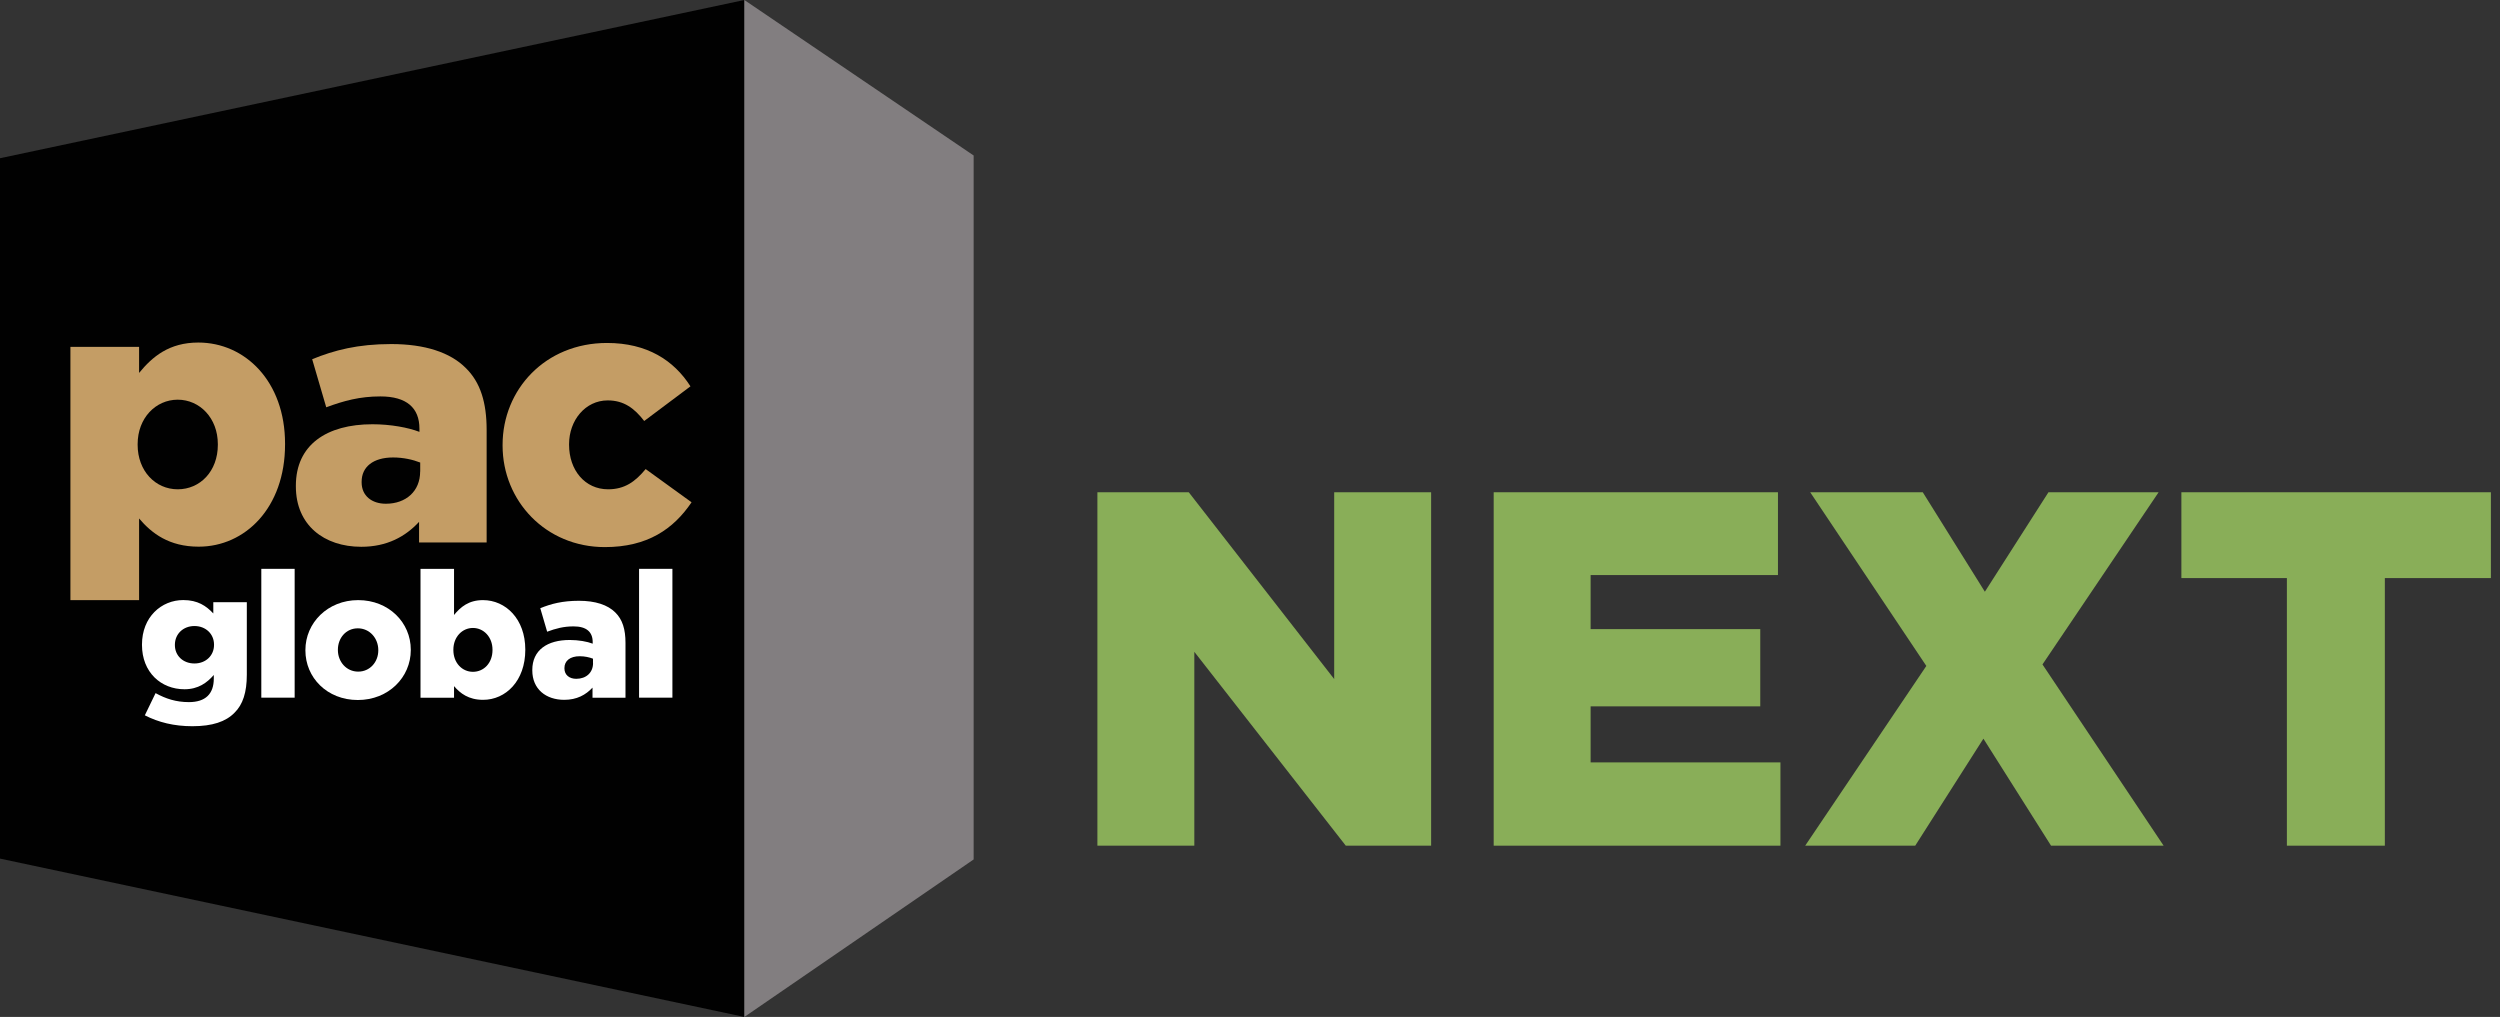
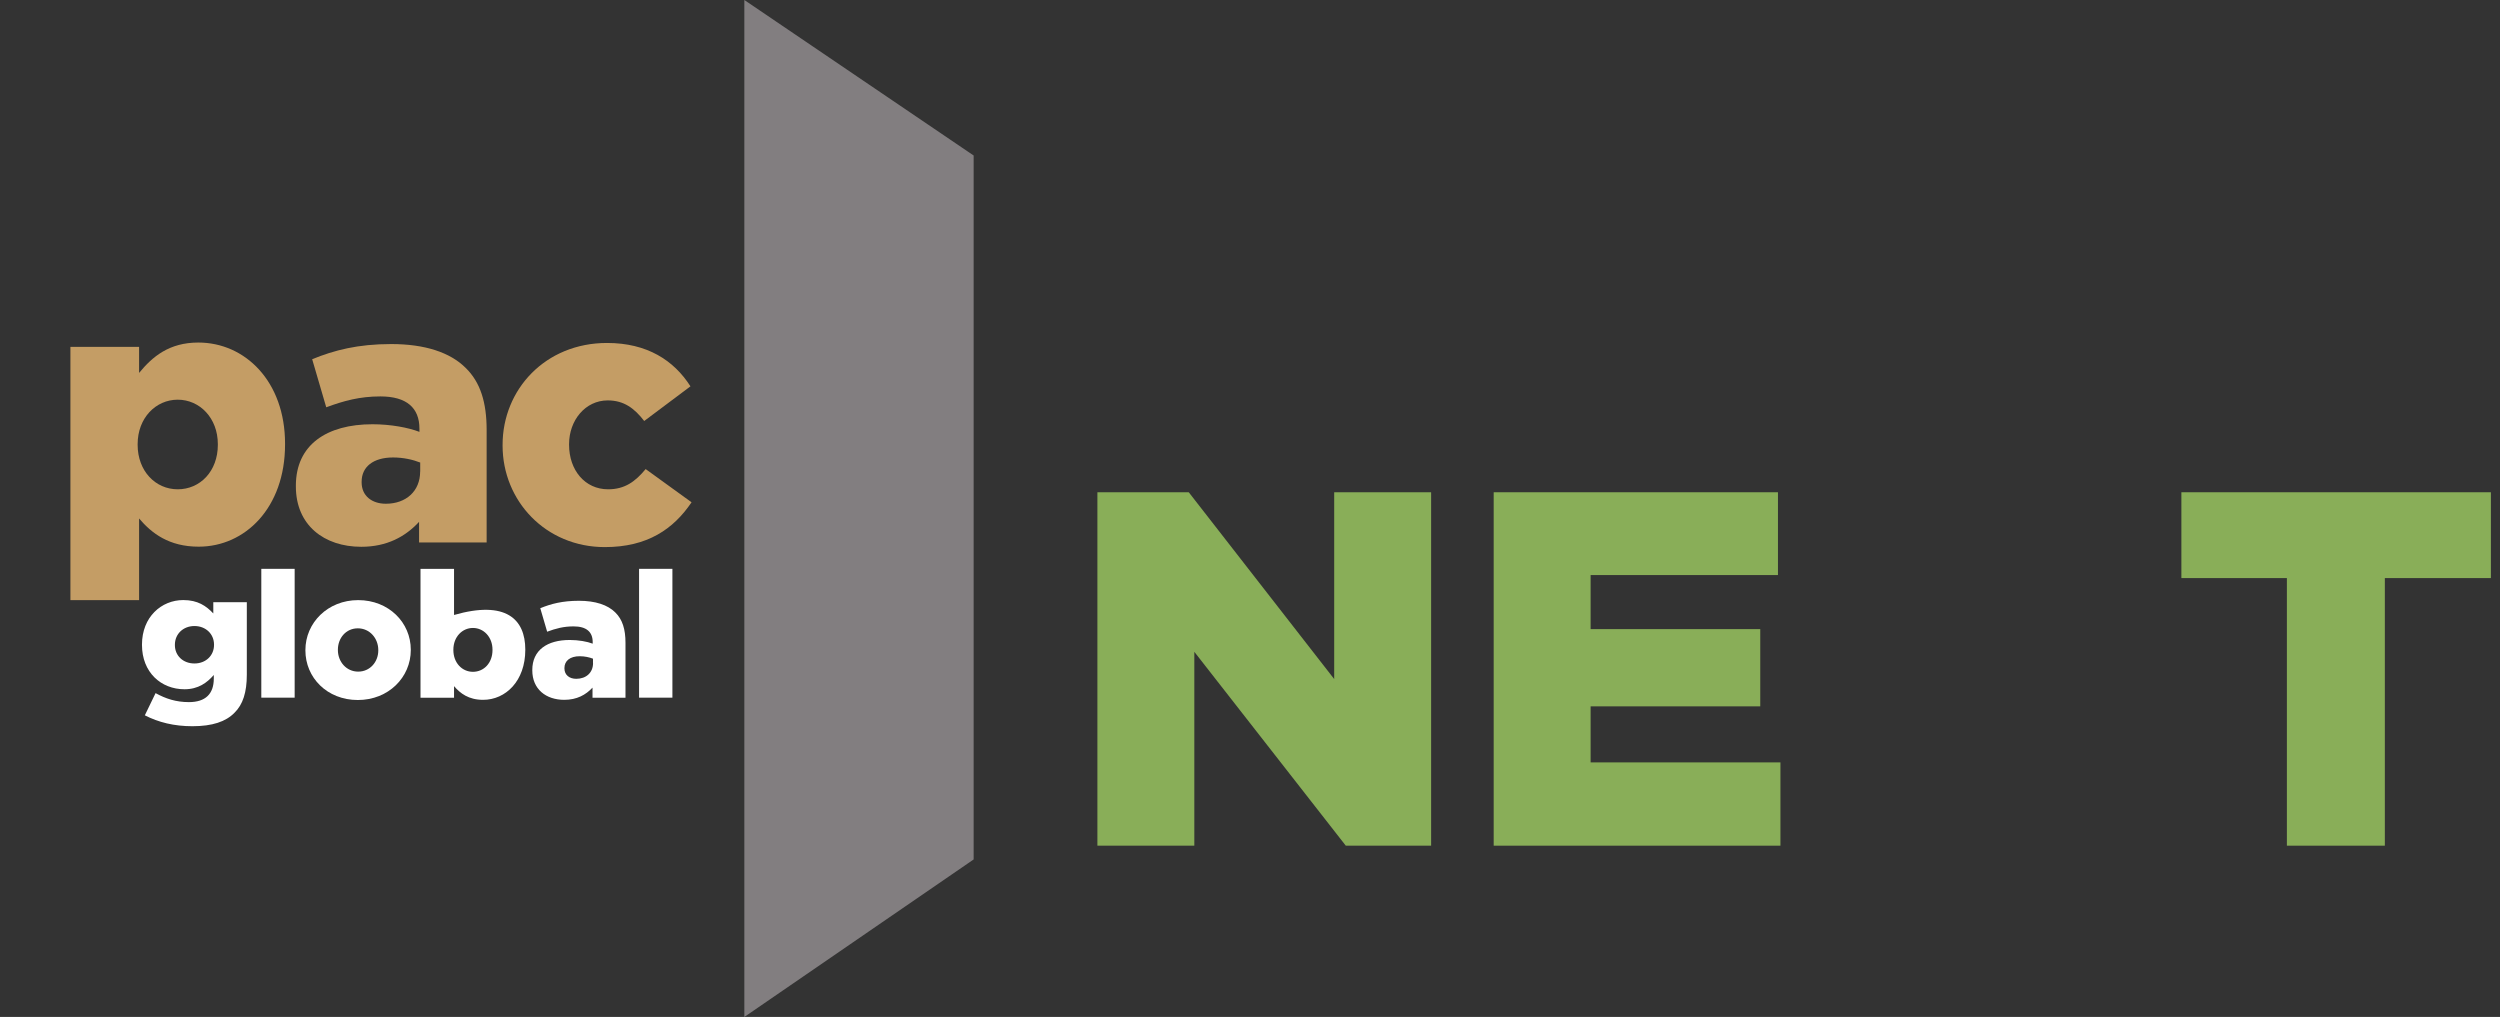
<svg xmlns="http://www.w3.org/2000/svg" width="236" height="96" viewBox="0 0 236 96" fill="none">
  <rect x="0" y="0" width="236" height="96" fill="#333333" stroke="none" />
-   <path d="M70.266 96L0 81.052V14.937L70.266 0V96Z" fill="#010101" />
  <path d="M70.266 96L91.912 81.132V14.68L70.266 0V96Z" fill="#827E80" />
  <path d="M13.671 67.529L14.686 65.431C15.649 65.961 16.619 66.28 17.833 66.28C19.401 66.28 20.182 65.499 20.182 64.063V63.715C19.549 64.45 18.717 65.066 17.417 65.066C15.199 65.066 13.403 63.464 13.403 60.882V60.847C13.403 58.248 15.233 56.646 17.303 56.646C18.671 56.646 19.469 57.199 20.136 57.911V56.845H23.3V63.692C23.3 65.34 22.935 66.508 22.131 67.29C21.316 68.122 20.051 68.555 18.163 68.555C16.43 68.555 14.965 68.19 13.665 67.523M20.204 60.882V60.847C20.204 59.85 19.424 59.097 18.357 59.097C17.291 59.097 16.51 59.85 16.51 60.864V60.899C16.51 61.896 17.28 62.632 18.357 62.632C19.435 62.632 20.204 61.879 20.204 60.882Z" fill="white" />
  <path d="M27.815 53.698H24.668V65.859H27.815V53.698Z" fill="white" />
  <path d="M28.83 61.4V61.366C28.83 58.801 30.928 56.651 33.813 56.651C36.698 56.651 38.779 58.766 38.779 61.332V61.366C38.779 63.932 36.681 66.081 33.779 66.081C30.877 66.081 28.83 63.966 28.83 61.4ZM35.711 61.4V61.366C35.711 60.249 34.896 59.314 33.779 59.314C32.661 59.314 31.897 60.232 31.897 61.332V61.366C31.897 62.466 32.696 63.401 33.813 63.401C34.93 63.401 35.711 62.483 35.711 61.4Z" fill="white" />
-   <path d="M42.861 64.764V65.864H39.696V53.704H42.861V58.054C43.476 57.301 44.246 56.651 45.591 56.651C47.741 56.651 49.588 58.436 49.588 61.315V61.349C49.588 64.279 47.741 66.064 45.603 66.064C44.234 66.064 43.436 65.448 42.855 64.764M46.492 61.366V61.332C46.492 60.135 45.66 59.279 44.645 59.279C43.63 59.279 42.798 60.129 42.798 61.332V61.366C42.798 62.563 43.613 63.419 44.645 63.419C45.677 63.419 46.492 62.586 46.492 61.366Z" fill="white" />
+   <path d="M42.861 64.764V65.864H39.696V53.704H42.861V58.054C47.741 56.651 49.588 58.436 49.588 61.315V61.349C49.588 64.279 47.741 66.064 45.603 66.064C44.234 66.064 43.436 65.448 42.855 64.764M46.492 61.366V61.332C46.492 60.135 45.66 59.279 44.645 59.279C43.63 59.279 42.798 60.129 42.798 61.332V61.366C42.798 62.563 43.613 63.419 44.645 63.419C45.677 63.419 46.492 62.586 46.492 61.366Z" fill="white" />
  <path d="M50.249 63.282V63.248C50.249 61.366 51.663 60.414 53.784 60.414C54.616 60.414 55.431 60.562 55.95 60.762V60.614C55.95 59.661 55.369 59.131 54.149 59.131C53.197 59.131 52.467 59.331 51.651 59.633L51.002 57.415C52.016 56.999 53.1 56.714 54.65 56.714C56.201 56.714 57.364 57.096 58.082 57.814C58.766 58.481 59.046 59.411 59.046 60.682V65.864H55.933V64.912C55.3 65.596 54.451 66.064 53.265 66.064C51.549 66.064 50.249 65.066 50.249 63.282ZM55.979 62.597V62.181C55.648 62.05 55.198 61.948 54.73 61.948C53.812 61.948 53.282 62.381 53.282 63.065V63.099C53.282 63.715 53.749 64.08 54.399 64.08C55.334 64.08 55.984 63.498 55.984 62.597" fill="white" />
  <path d="M63.475 53.698H60.328V65.859H63.475V53.698Z" fill="white" />
  <path d="M6.647 32.747H13.13V35.204C14.389 33.67 15.963 32.336 18.722 32.336C23.123 32.336 26.909 35.985 26.909 41.886V41.954C26.909 47.957 23.123 51.606 18.756 51.606C15.957 51.606 14.321 50.346 13.13 48.944V56.651H6.647V32.741V32.747ZM20.564 41.994V41.925C20.564 39.468 18.859 37.73 16.778 37.73C14.697 37.73 12.993 39.468 12.993 41.925V41.994C12.993 44.451 14.663 46.19 16.778 46.19C18.893 46.19 20.564 44.485 20.564 41.994Z" fill="#C49D65" />
  <path d="M27.93 45.916V45.848C27.93 41.994 30.831 40.05 35.158 40.05C36.863 40.05 38.533 40.358 39.594 40.768V40.46C39.594 38.516 38.402 37.422 35.911 37.422C33.967 37.422 32.468 37.832 30.797 38.448L29.469 33.91C31.55 33.06 33.767 32.479 36.937 32.479C40.107 32.479 42.496 33.266 43.961 34.731C45.358 36.093 45.939 38.003 45.939 40.597V51.207H39.56V49.263C38.266 50.66 36.527 51.617 34.104 51.617C30.592 51.617 27.93 49.571 27.93 45.922M39.668 44.52V43.664C38.984 43.391 38.066 43.185 37.108 43.185C35.233 43.185 34.138 44.069 34.138 45.472V45.54C34.138 46.8 35.096 47.553 36.424 47.553C38.334 47.553 39.662 46.361 39.662 44.514" fill="#C49D65" />
  <path d="M47.444 42.062V41.994C47.444 36.778 51.469 32.376 57.301 32.376C61.087 32.376 63.612 34.013 65.18 36.47L60.813 39.742C59.895 38.55 58.903 37.798 57.37 37.798C55.255 37.798 53.721 39.674 53.721 41.925V41.994C53.721 44.383 55.22 46.19 57.404 46.19C58.972 46.19 59.964 45.472 60.95 44.28L65.283 47.416C63.578 49.941 61.121 51.646 57.096 51.646C51.503 51.646 47.444 47.279 47.444 42.062Z" fill="#C49D65" />
  <path d="M103.594 46.469H112.219L125.948 64.103V46.469H135.098V79.832H127.042L112.744 61.531V79.832H103.594V46.469Z" fill="#89AE58" />
  <path d="M141.004 46.469H167.839V54.285H150.154V59.388H166.169V66.68H150.154V71.97H168.073V79.832H141.004V46.469Z" fill="#89AE58" />
-   <path d="M203.773 46.469L192.81 62.723L204.246 79.832H193.619L187.234 69.73L180.797 79.832H170.41L181.846 62.865L170.883 46.469H181.51L187.371 55.859L193.374 46.469H203.773Z" fill="#89AE58" />
  <path d="M215.882 54.571H205.922V46.469H235.14V54.571H225.129V79.832H215.882V54.571Z" fill="#89AE58" />
</svg>